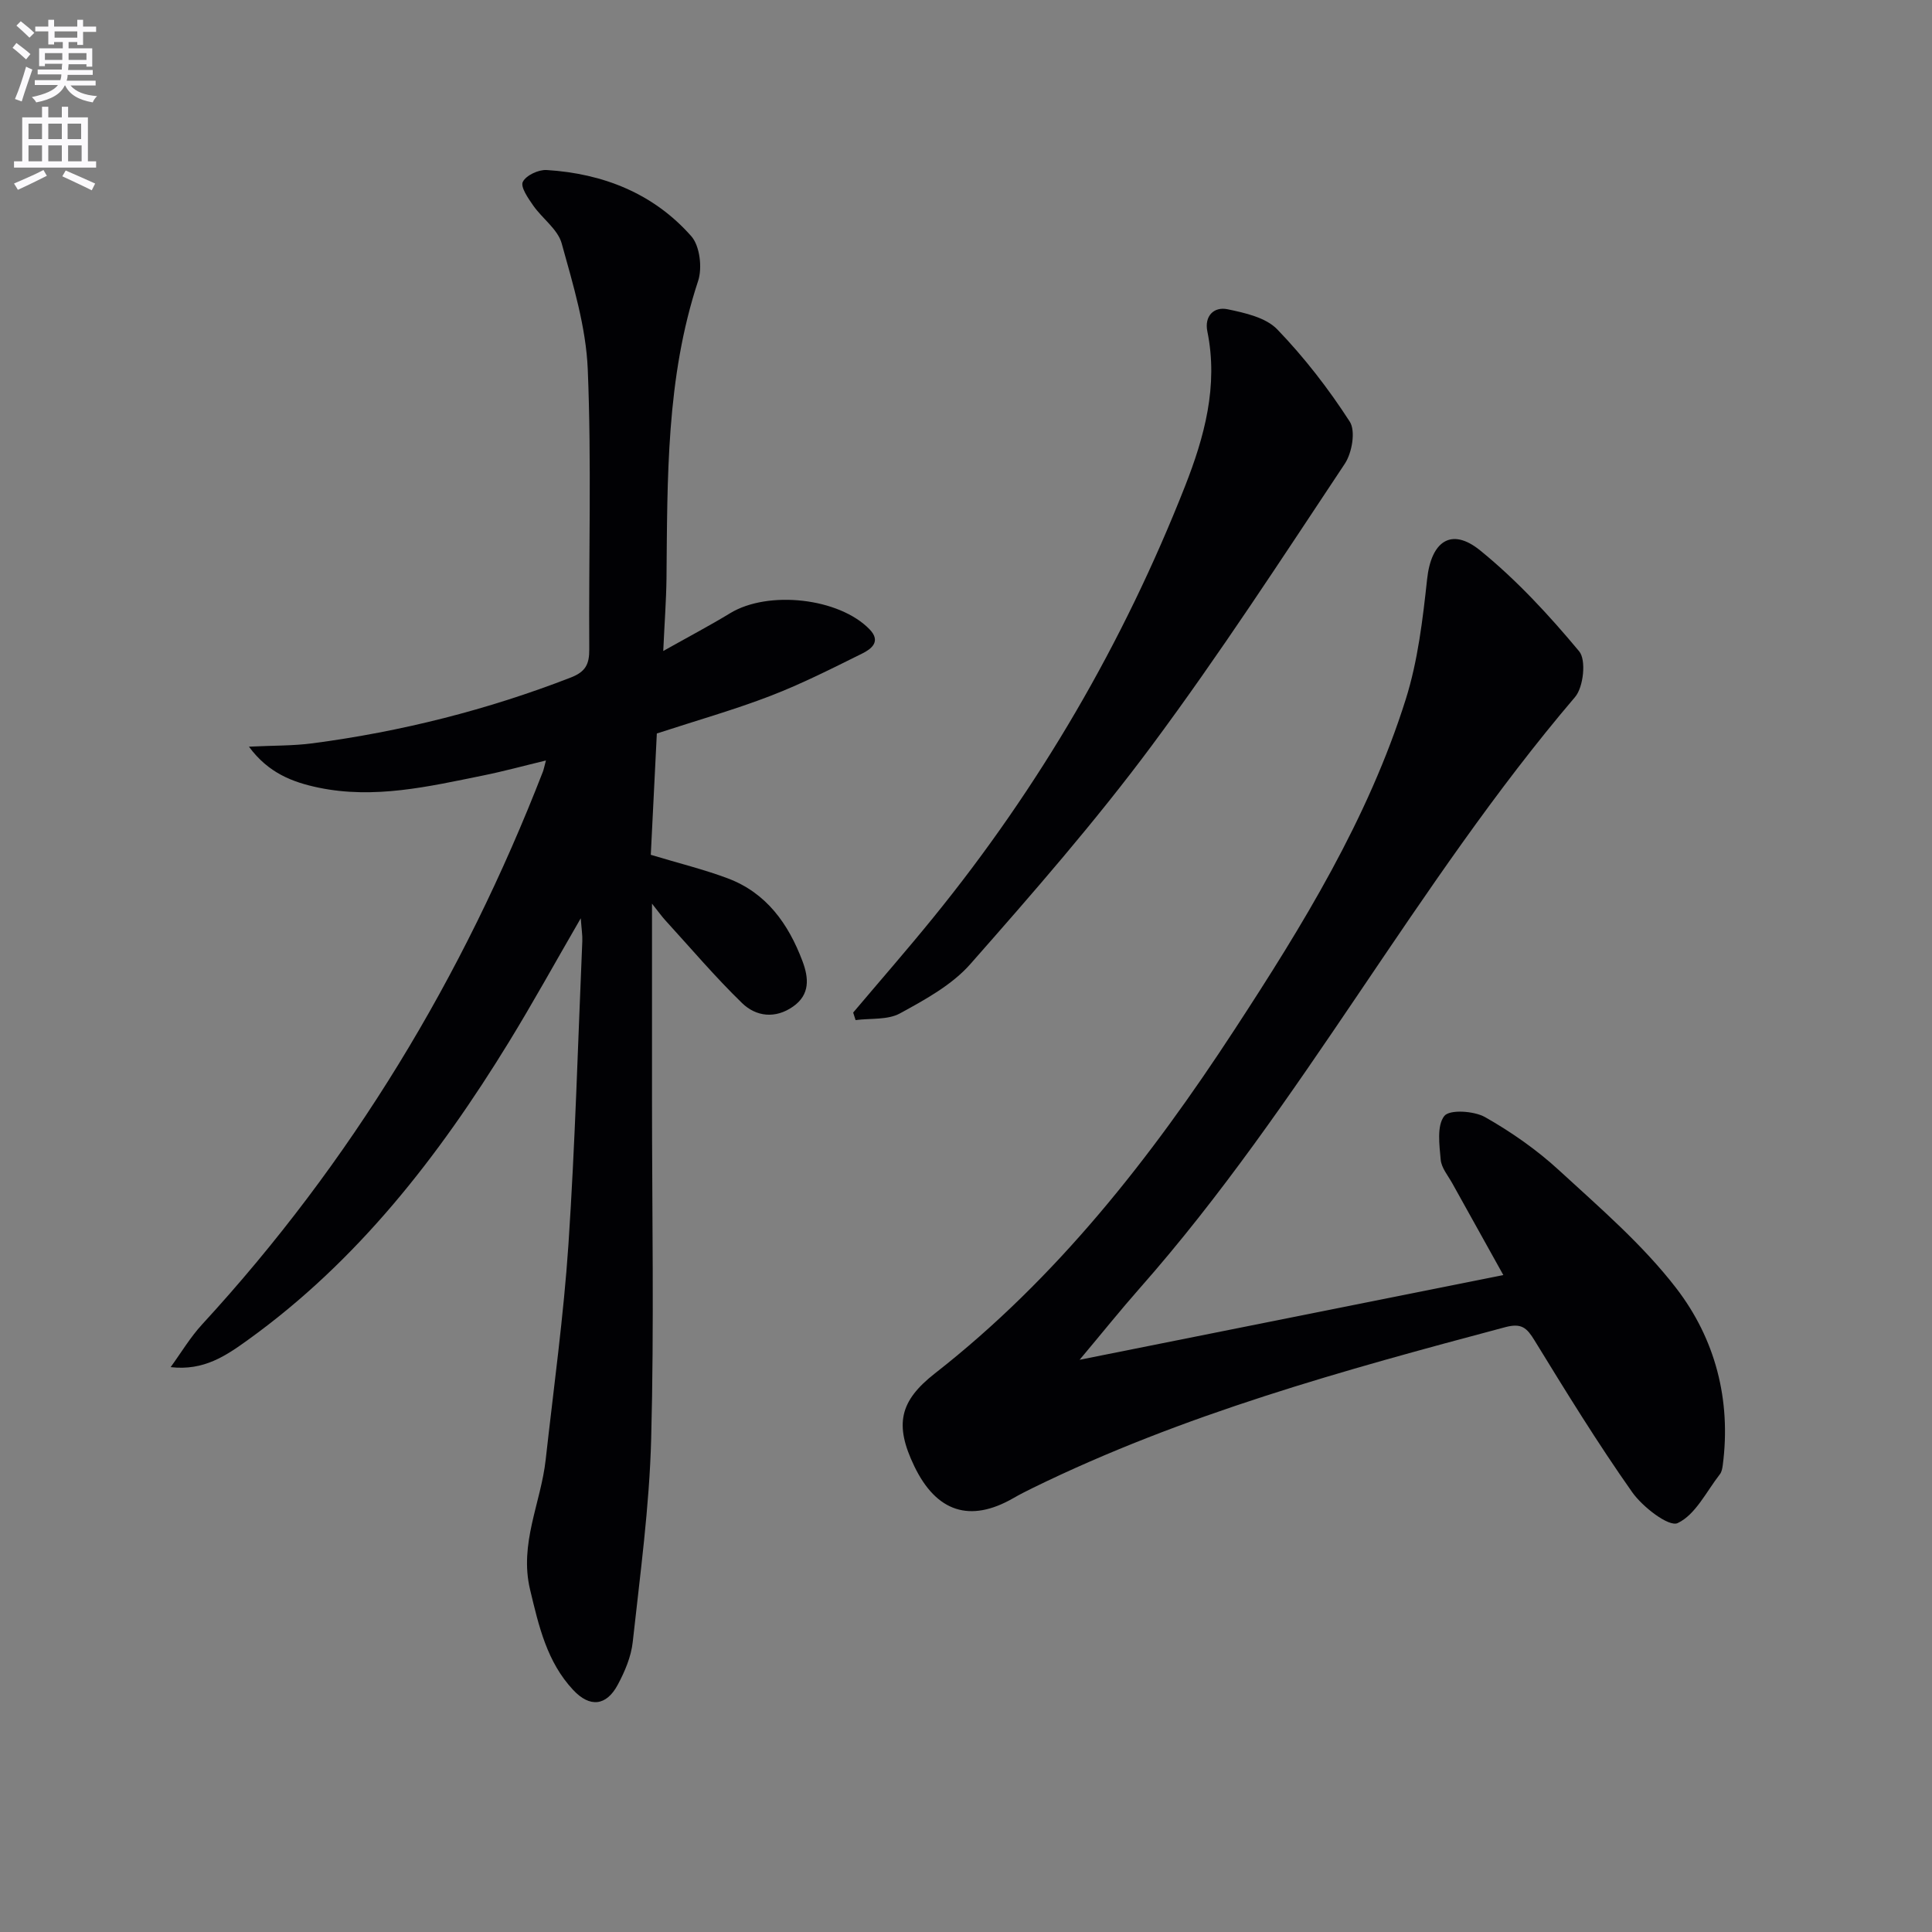
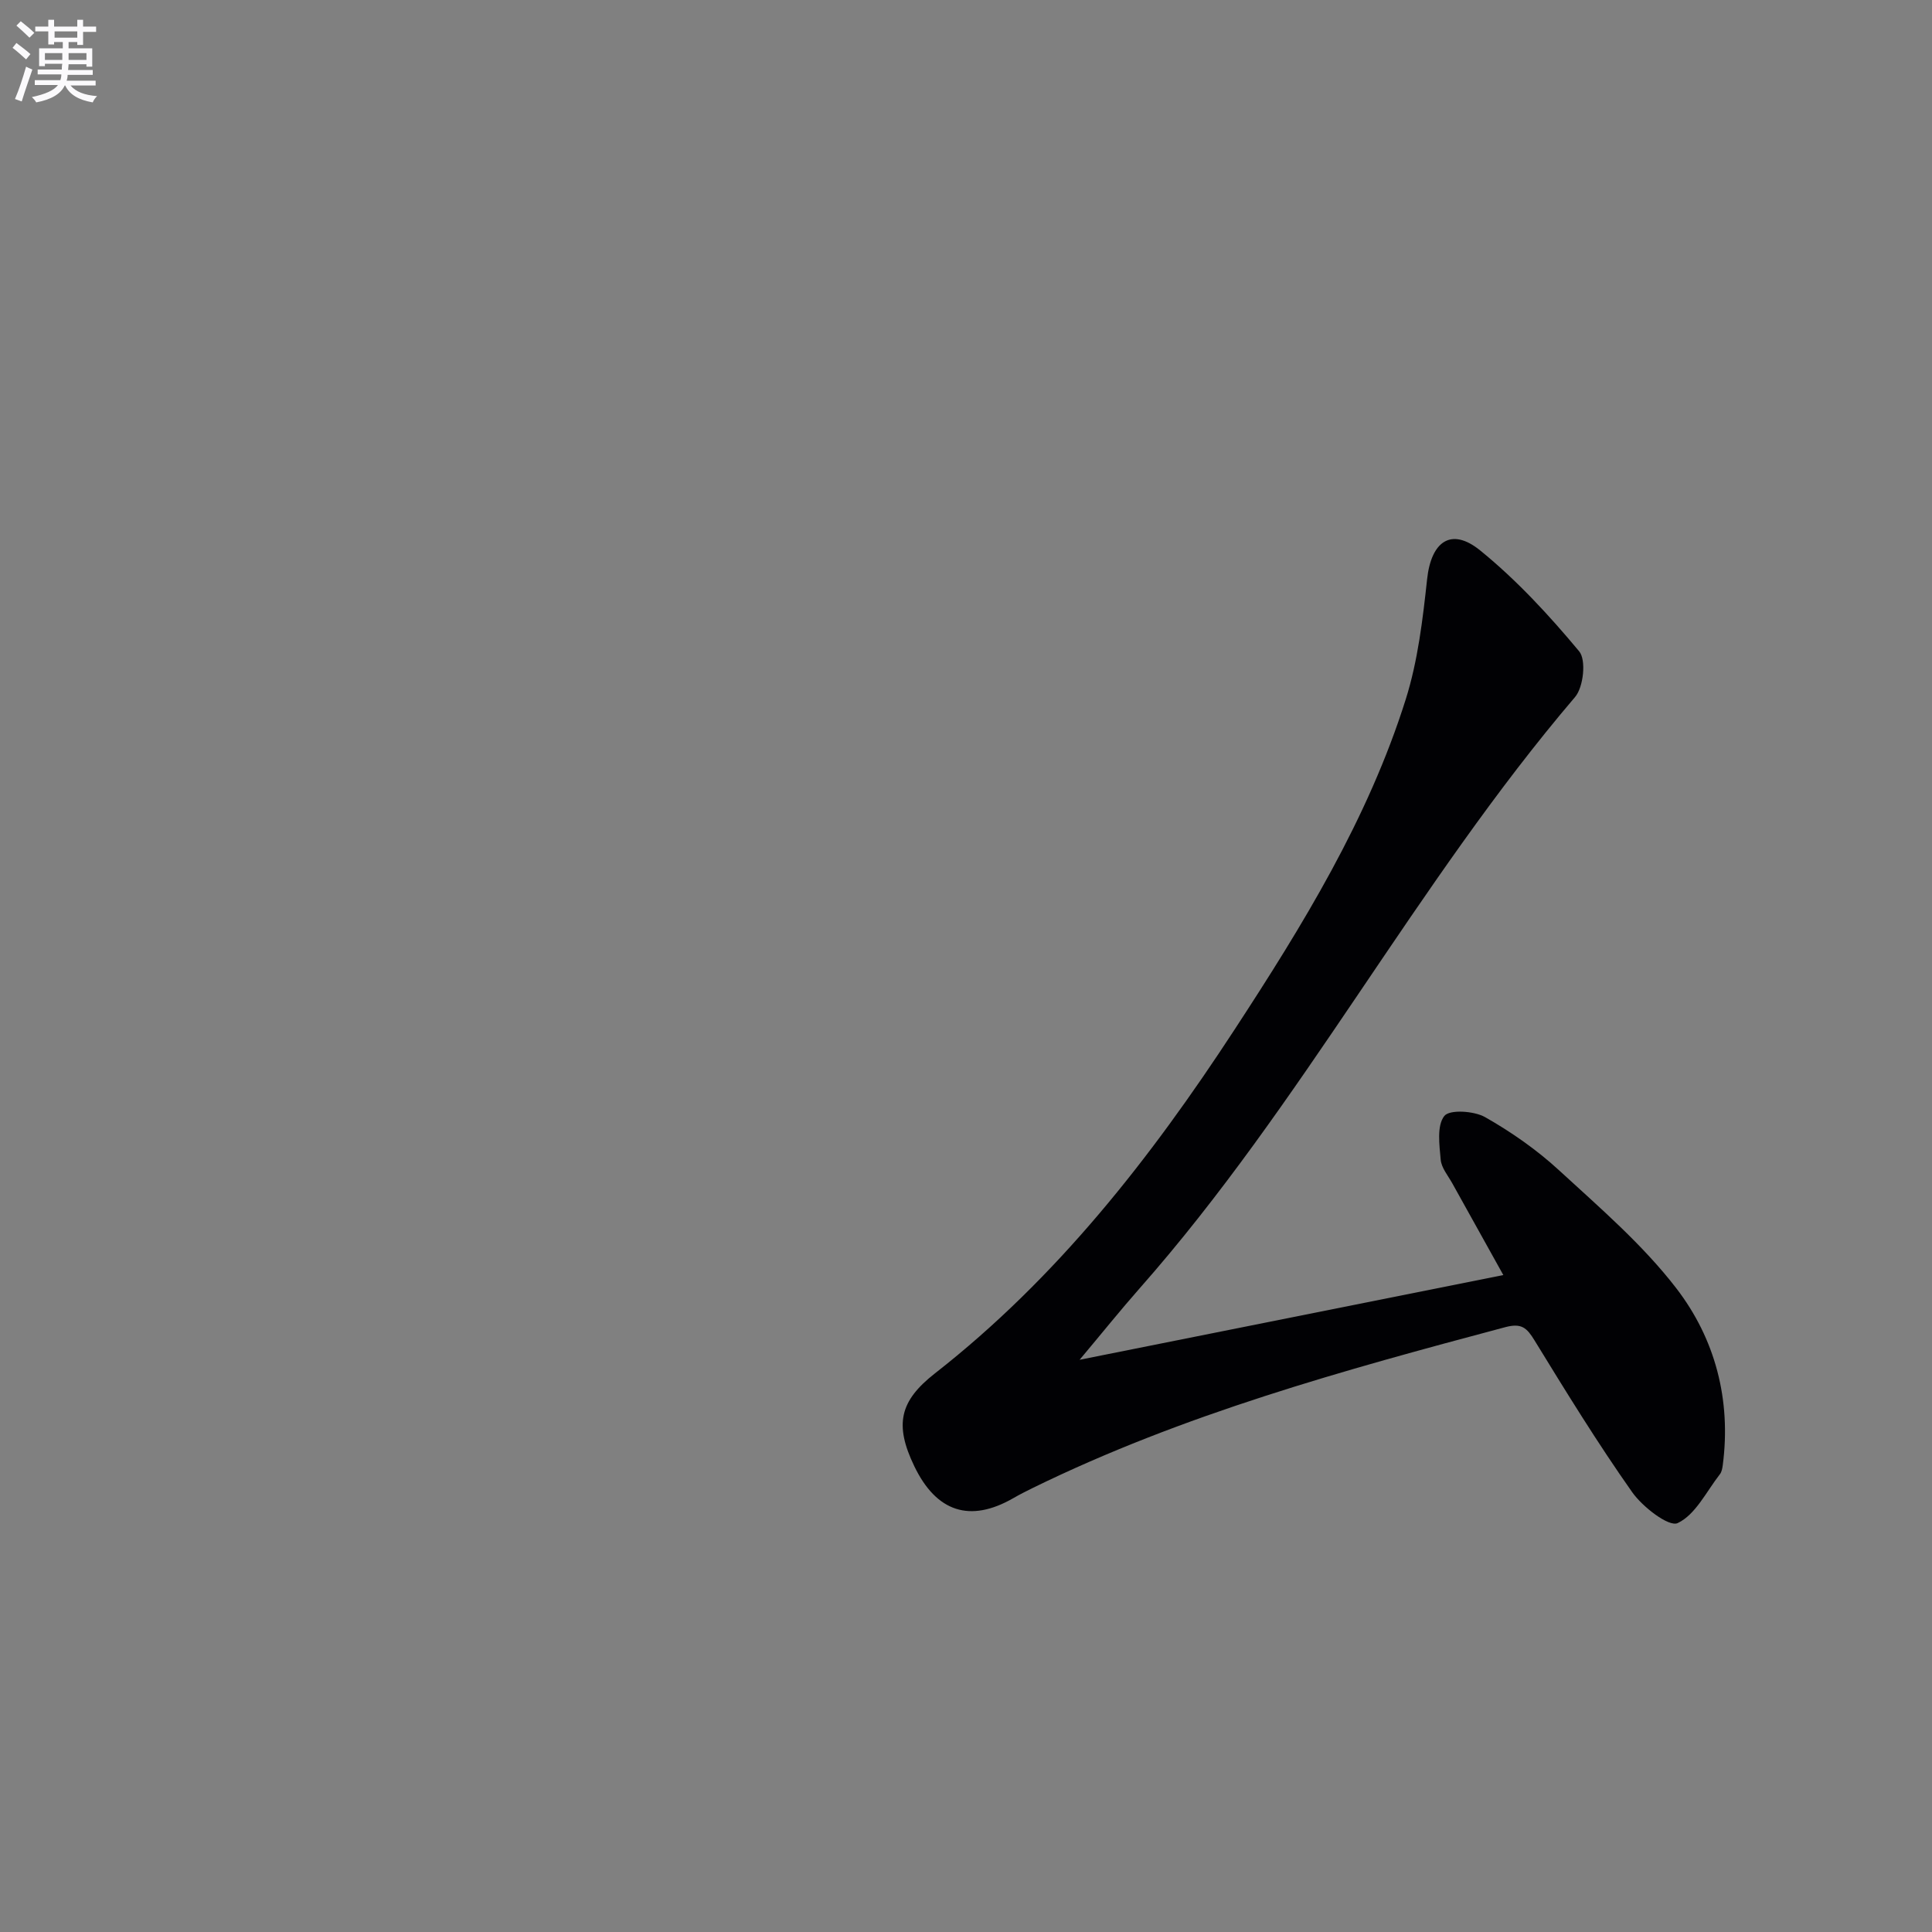
<svg xmlns="http://www.w3.org/2000/svg" enable-background="new 0 0 400 400" viewBox="0 0 400 400">
  <rect x="0" y="0" width="400" height="400" fill="#808080" stroke="none" />
  <path d="m2.6 9.9.8-1c.9.7 1.9 1.4 2.9 2.3l-.9 1.1c-1.1-1-2-1.8-2.8-2.4zm.5 10.6c.9-2.1 1.6-4.3 2.3-6.7.4.2.8.4 1.3.6-.7 2.1-1.5 4.3-2.2 6.6zm.3-15.2.9-.9c1 .8 2 1.6 2.8 2.4l-1 1c-.9-.9-1.8-1.7-2.7-2.5zm12.6-1.2h1.2v1.4h2.7v1.1h-2.7v2.7h-1.2v-.6h-1.8v1.3h4.9v3.8h-1.2v-.5h-3.7c0 .4-.1.9-.1 1.2h5.1v1h-5.2c0 .5-.1.9-.2 1.2h6v1h-5.2c1.1 1.3 2.9 2 5.5 2.2-.4.4-.7.8-.9 1.3-2.9-.5-4.8-1.6-5.7-3.5h-.1c-.8 1.7-2.7 2.9-5.9 3.5-.2-.4-.6-.8-.9-1.1 2.8-.6 4.6-1.4 5.4-2.5h-4.8v-1h5.3c.1-.3.2-.7.2-1.2h-4.9v-1h5c0-.4 0-.8.1-1.2h-3.6v.5h-1.2v-3.7h4.9v-1.3h-1.8v.5h-1.2v-2.7h-2.7v-1h2.7v-1.4h1.2v1.4h4.8zm-6.7 8.3h3.6c0-.4 0-.9 0-1.4h-3.6zm1.9-4.6h4.8v-1.3h-4.7v1.3zm6.7 3.2h-3.7v1.4h3.7z" fill="#fbfafc" />
-   <path d="m8.7 22.1h1.3v2.2h2.8v-2.2h1.3v2.2h4.1v9.1h1.7v1.3h-17v-1.3h1.7v-9.1h4.1zm.3 13.1.7 1.2c-1.8.9-3.8 1.9-6 2.9-.2-.4-.5-.8-.8-1.3 2.3-1 4.4-1.9 6.1-2.8zm-3.1-6.4h2.8v-3.2h-2.8zm0 4.6h2.8v-3.3h-2.8zm4.1-4.6h2.8v-3.2h-2.8zm0 4.6h2.8v-3.3h-2.8zm3.6 1.9c2.1.9 4.1 1.8 6.1 2.7l-.7 1.4c-2.2-1.1-4.2-2-6.1-2.9zm3.2-9.7h-2.8v3.2h2.8zm-2.7 7.8h2.8v-3.3h-2.8z" fill="#fbfafc" />
  <g fill="#010104">
-     <path d="m137.32 134.78c5.32-2.99 9.67-5.28 13.86-7.83 7.87-4.78 22.54-3.17 28.85 3.34 2.45 2.52.37 4.08-1.53 5.02-6.24 3.09-12.48 6.26-18.97 8.76-7.43 2.86-15.11 5.04-23.54 7.79-.41 8.22-.84 16.93-1.25 25.12 5.84 1.76 10.98 3.02 15.9 4.86 8.04 3.01 12.59 9.42 15.51 17.17 1.32 3.52 1.57 6.92-1.96 9.39-3.66 2.57-7.64 2.1-10.55-.72-5.59-5.43-10.65-11.4-15.91-17.16-.73-.8-1.36-1.69-2.74-3.43v40.32c0 23.49.45 47-.17 70.47-.37 14.06-2.29 28.08-3.82 42.09-.33 3.04-1.64 6.11-3.1 8.84-2.36 4.4-5.77 4.78-9.23 1.08-5.44-5.81-7.12-13.23-8.92-20.76-2.29-9.55 2.24-17.96 3.23-26.93 1.65-14.84 3.71-29.67 4.71-44.56 1.39-20.9 1.97-41.85 2.87-62.79.05-1.24-.16-2.49-.32-4.73-5.33 9.2-9.95 17.59-14.95 25.74-14.47 23.57-31.22 45.18-53.94 61.54-4.54 3.27-9.13 6.45-16.02 5.65 2.16-2.97 4.06-6.18 6.53-8.86 30.9-33.6 54.05-71.95 70.54-114.42.17-.45.26-.93.63-2.32-4.69 1.13-8.85 2.27-13.07 3.12-11.23 2.28-22.46 4.91-34.02 2.5-5.36-1.12-10.38-3.02-14.4-8.48 4.98-.25 9.13-.16 13.2-.7 18.34-2.42 36.15-6.91 53.42-13.61 3.07-1.19 3.86-2.74 3.84-5.83-.13-19.33.48-38.68-.31-57.97-.36-8.77-3.03-17.53-5.4-26.09-.81-2.92-4.01-5.14-5.89-7.83-1.05-1.51-2.68-3.85-2.16-4.9.66-1.35 3.25-2.56 4.93-2.46 11.68.72 22.12 4.83 29.95 13.7 1.78 2.01 2.31 6.55 1.42 9.26-6.65 20.13-6.35 40.91-6.55 61.67-.06 4.56-.41 9.12-.67 14.95z" />
    <path d="m223.52 281.53c30.02-6 58.62-11.72 87.73-17.54-3.7-6.65-7.15-12.82-10.57-19-.89-1.6-2.25-3.2-2.4-4.89-.27-3.08-.83-7.04.75-9.05 1.08-1.38 6.14-1.06 8.44.24 5.45 3.09 10.71 6.77 15.32 11.01 8.45 7.77 17.31 15.38 24.26 24.41 8.06 10.47 11.4 23.11 9.63 36.63-.09.65-.21 1.4-.6 1.89-2.79 3.58-5.05 8.38-8.74 10.11-1.82.85-7.26-3.34-9.42-6.41-7.16-10.16-13.69-20.78-20.19-31.38-1.61-2.62-2.67-3.68-6.1-2.77-33.38 8.89-66.66 18.03-97.86 33.31-1.35.66-2.68 1.34-3.98 2.09-8.94 5.14-15.92 2.89-20.5-6.63-4.13-8.58-3.06-13.47 4.27-19.2 25.25-19.74 44.68-44.59 62.04-71.18 14.11-21.6 27.64-43.6 35.45-68.4 2.51-7.97 3.51-16.51 4.42-24.87.84-7.8 4.99-10.83 11.02-5.91 7.53 6.12 14.24 13.39 20.46 20.86 1.49 1.78.9 7.41-.85 9.46-32.98 38.68-56.5 84.31-90.17 122.45-3.93 4.45-7.64 9.09-12.41 14.77z" />
-     <path d="m176.64 209.64c5.53-6.55 11.18-13.01 16.58-19.66 21.99-27.06 39.35-56.86 52.11-89.27 4.02-10.22 6.94-20.81 4.64-32.09-.65-3.18 1.34-5.19 4.2-4.59 3.6.75 7.9 1.71 10.26 4.15 5.61 5.82 10.64 12.32 15.02 19.11 1.26 1.94.47 6.47-1.02 8.72-13.05 19.64-25.92 39.45-39.97 58.36-11.67 15.71-24.61 30.53-37.56 45.23-3.82 4.34-9.38 7.37-14.57 10.21-2.55 1.4-6.1.98-9.19 1.39-.17-.51-.33-1.04-.5-1.56z" />
  </g>
</svg>